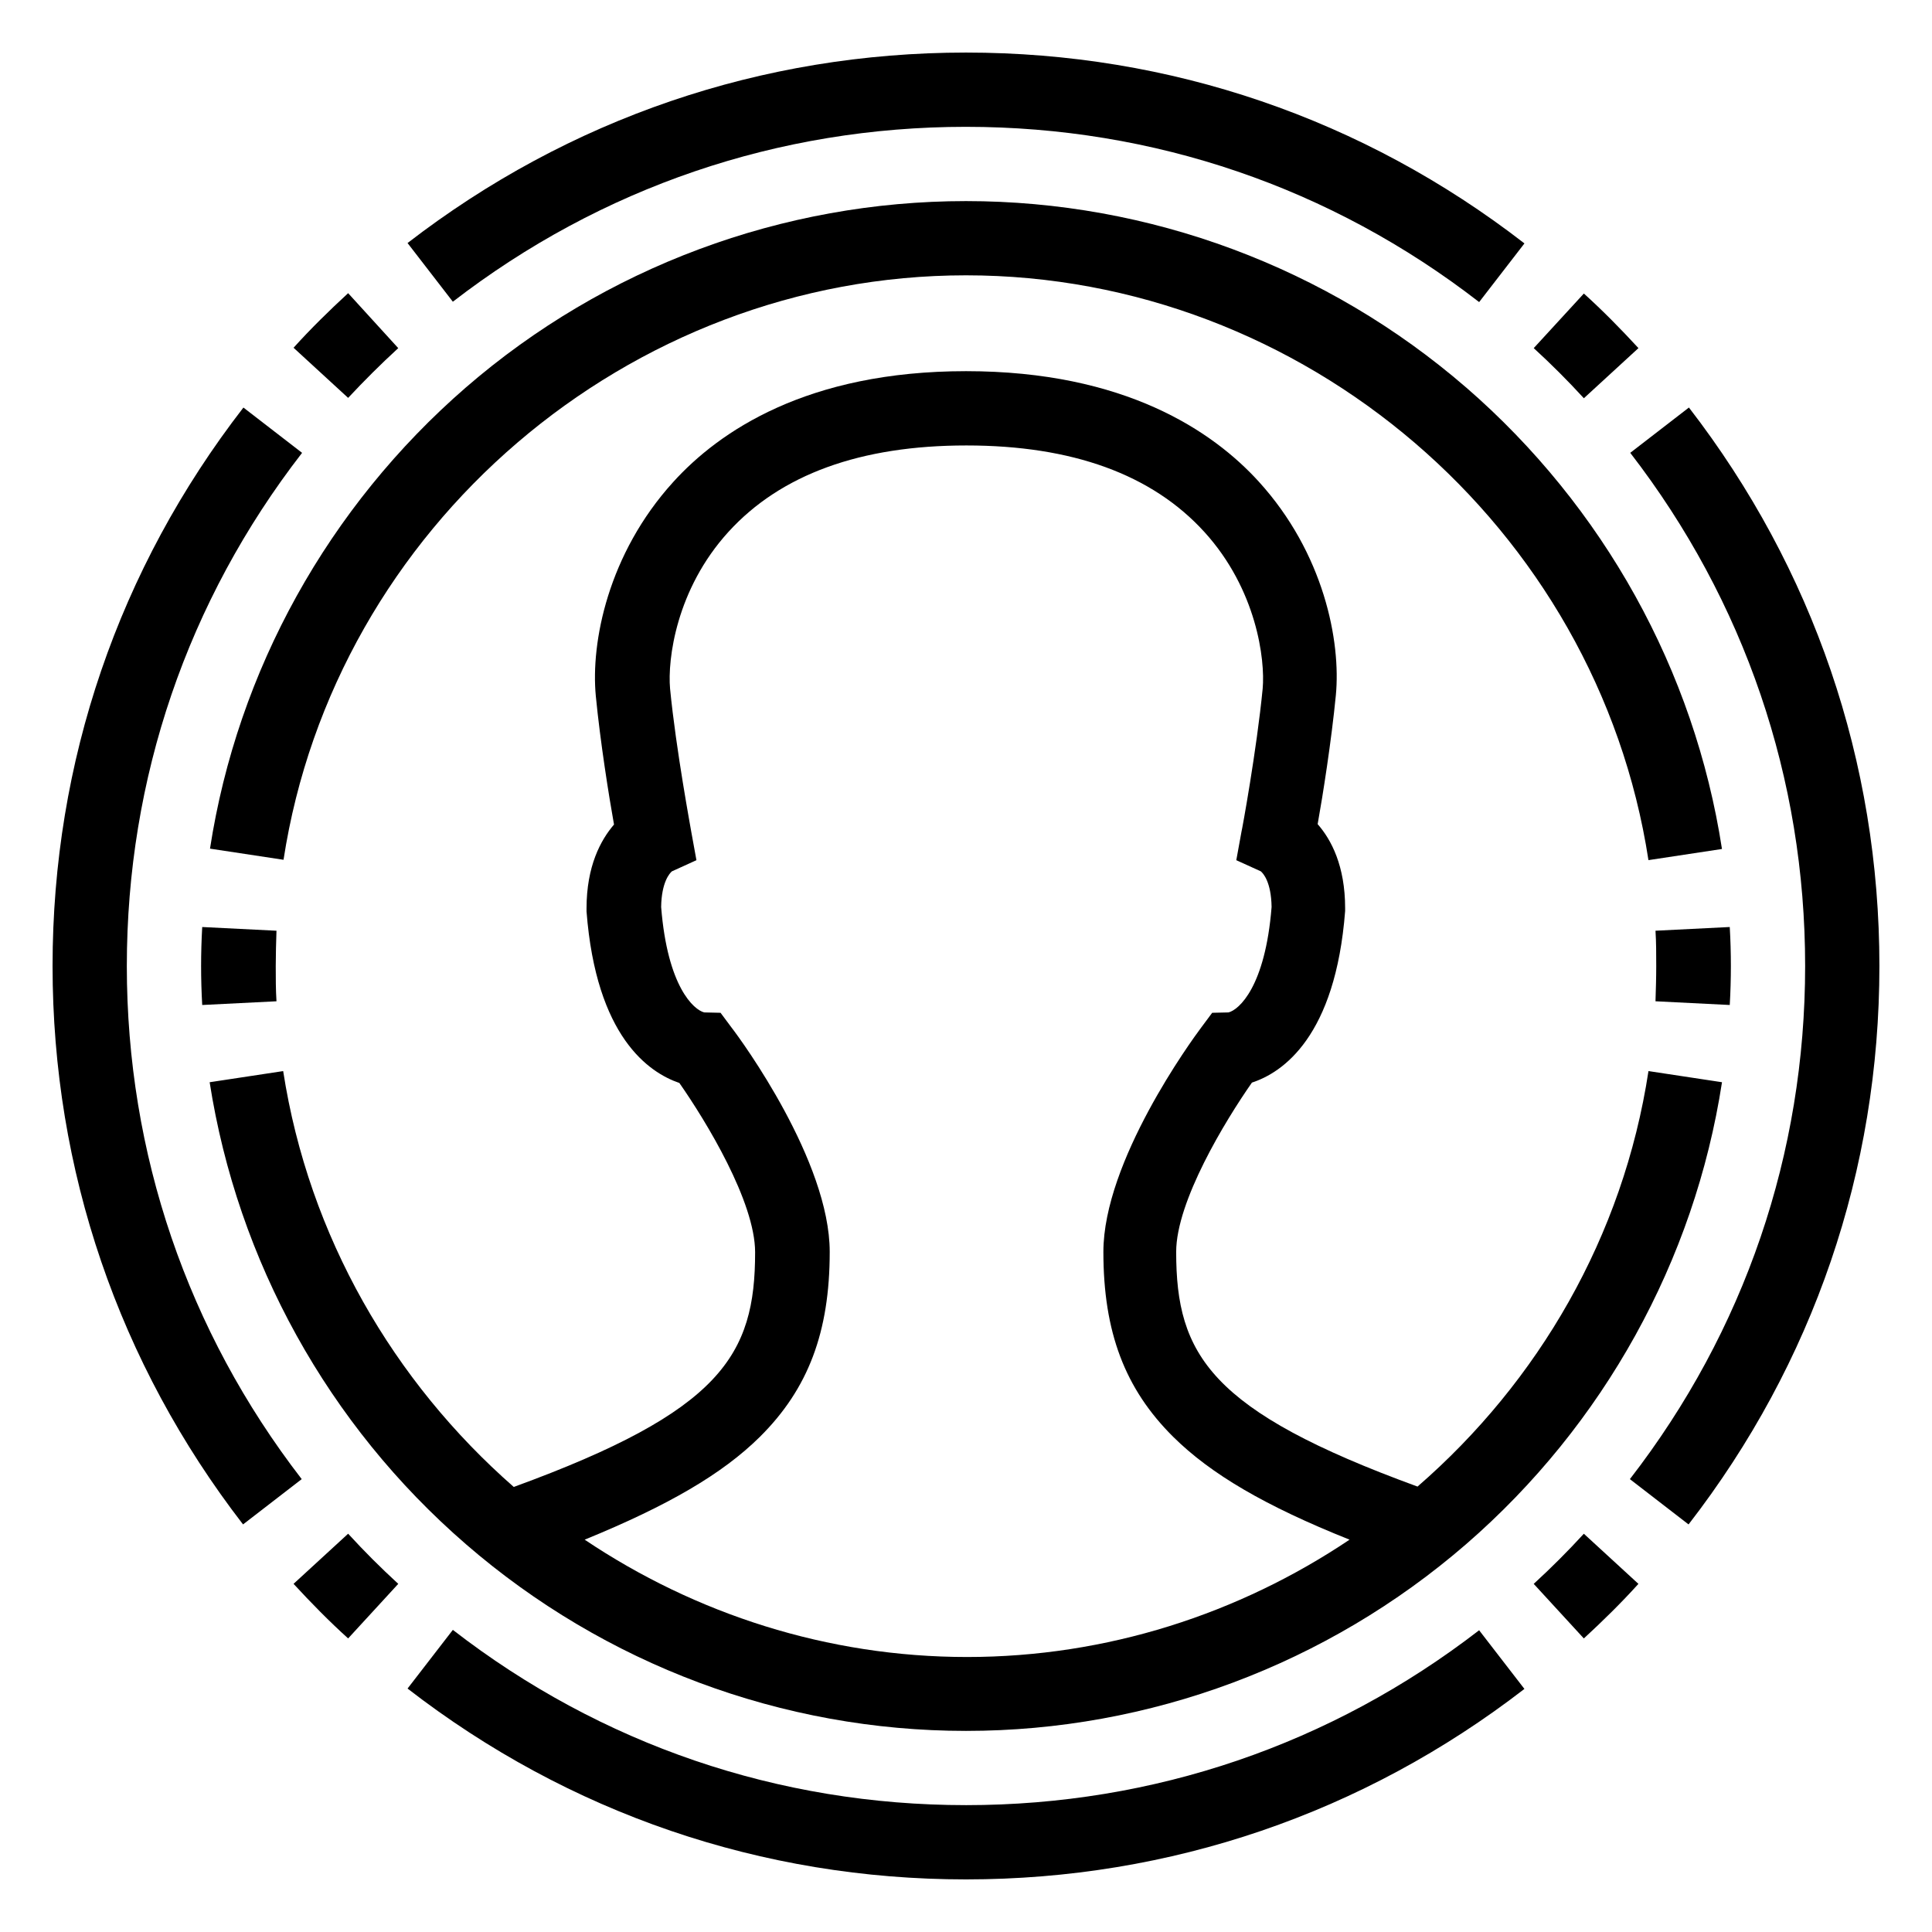
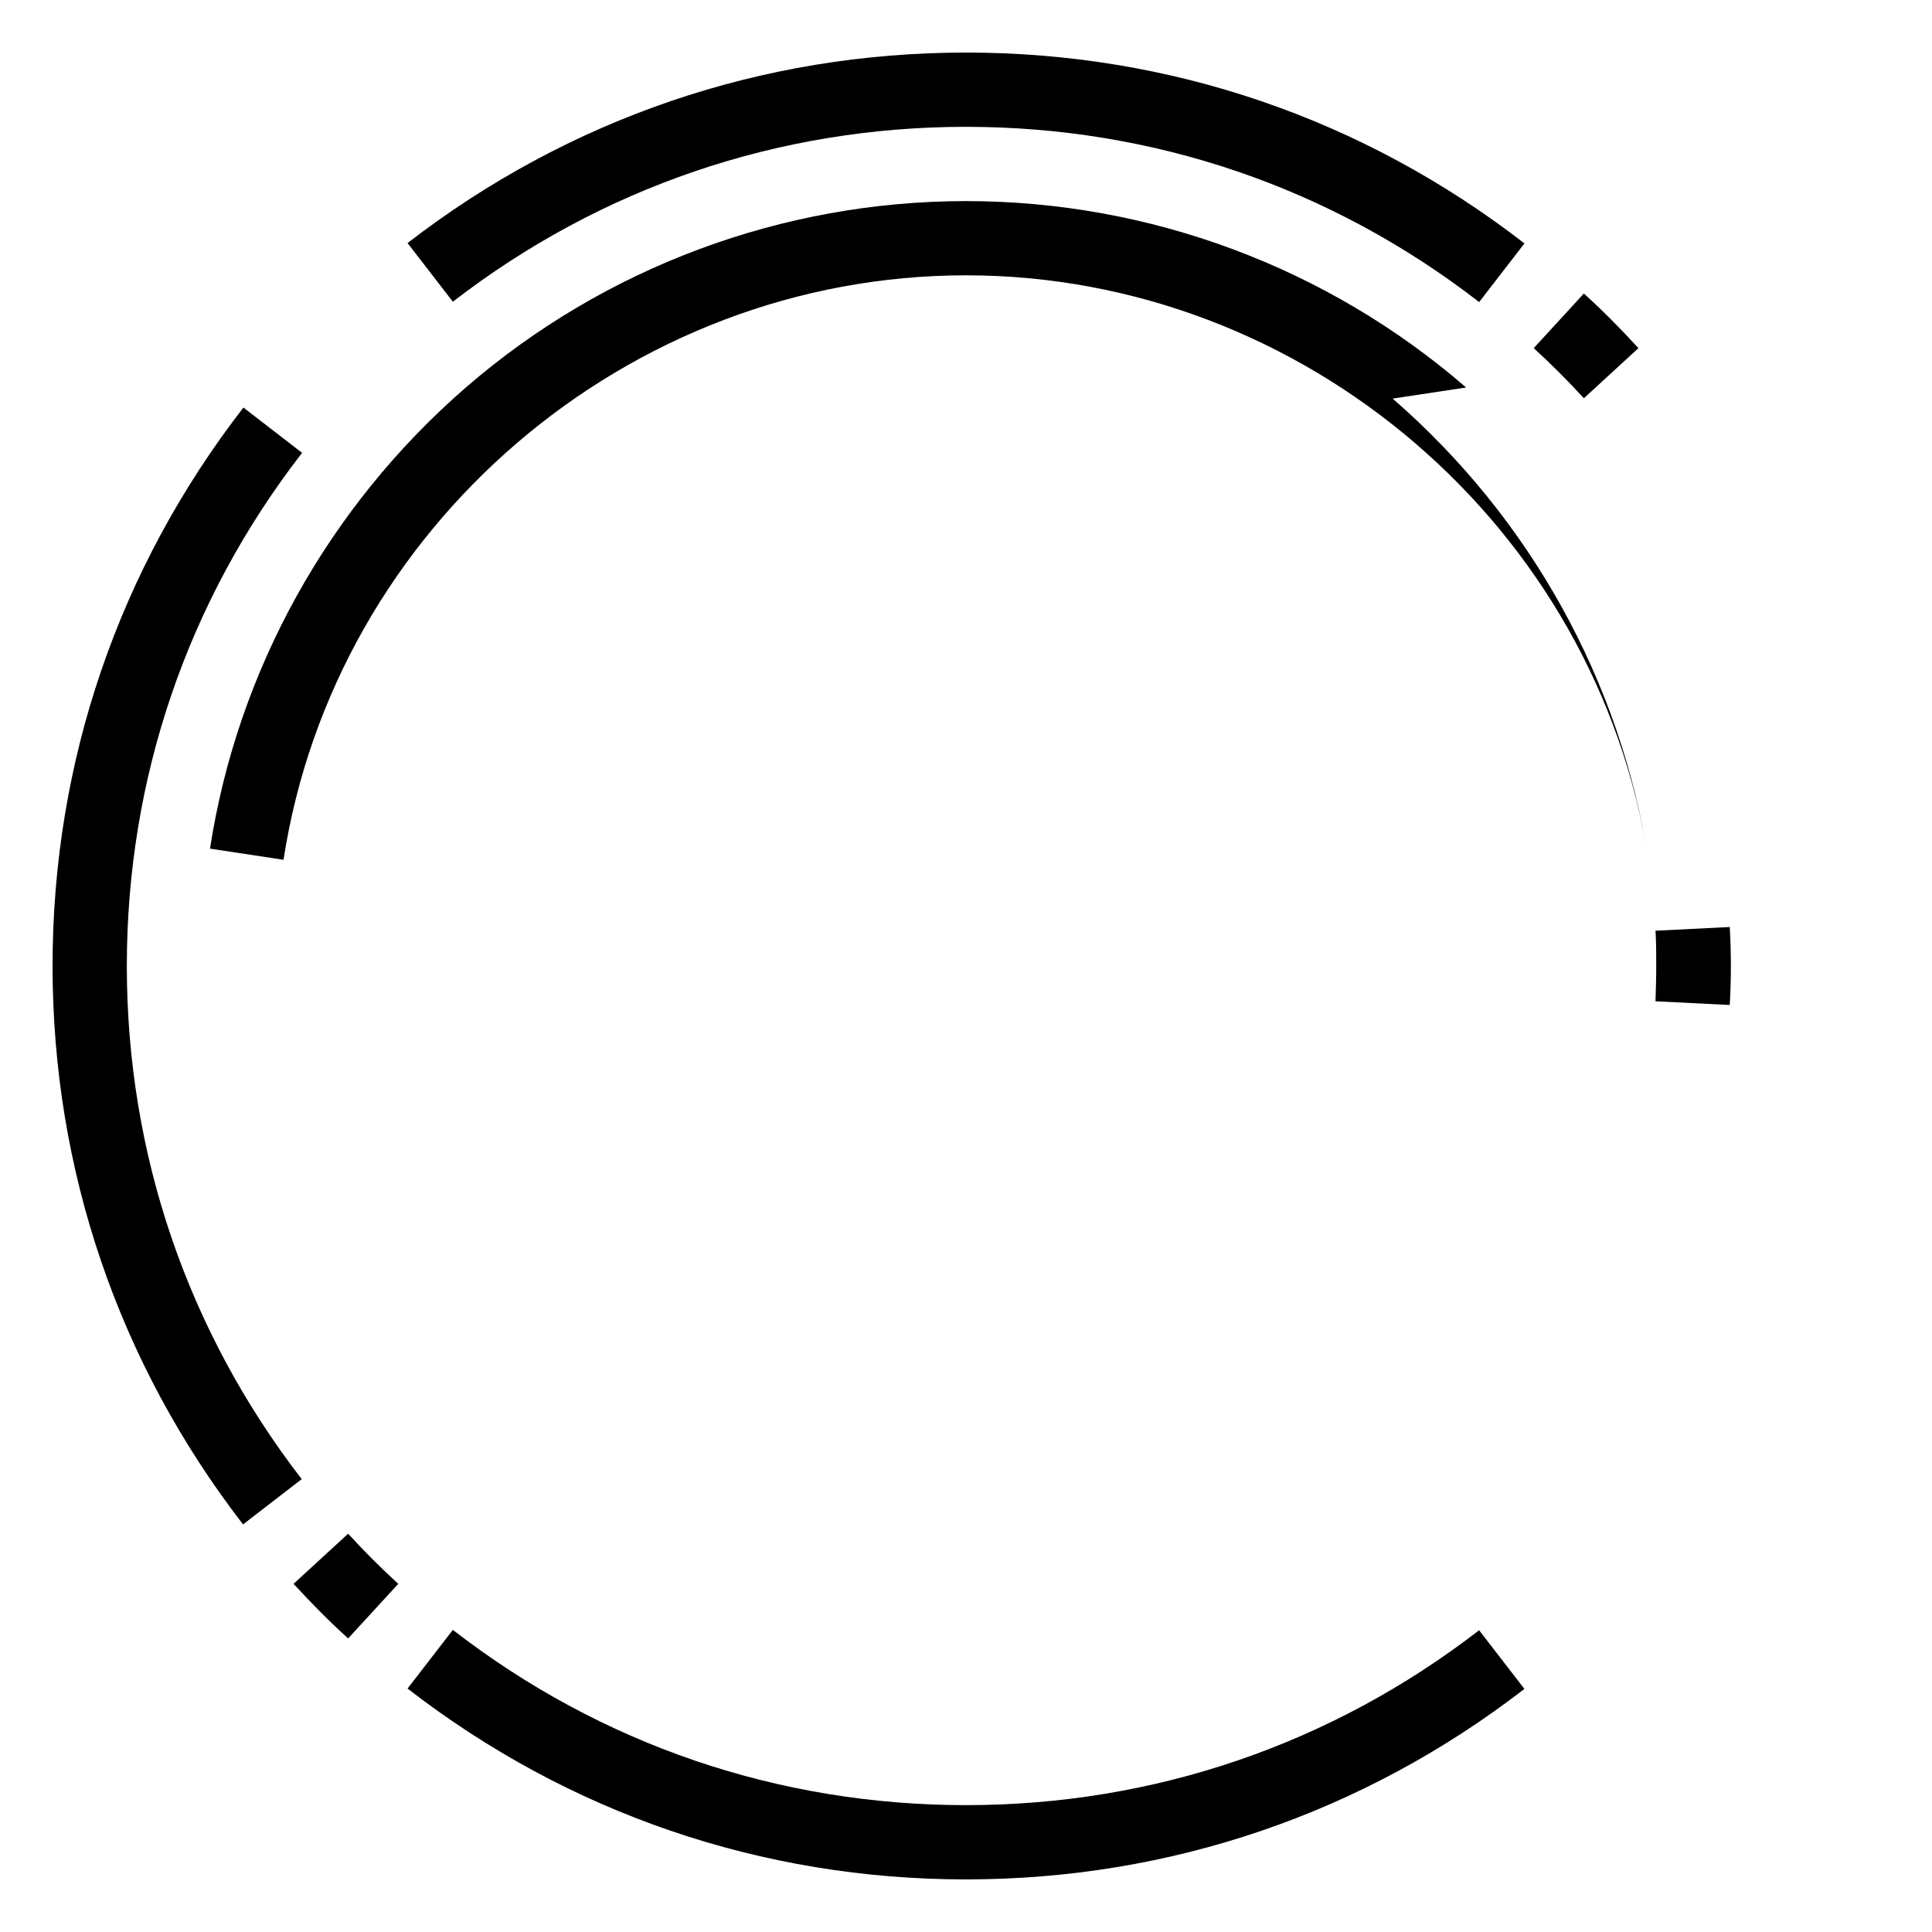
<svg xmlns="http://www.w3.org/2000/svg" fill="#000000" width="800px" height="800px" version="1.1" viewBox="144 144 512 512">
  <g>
    <path d="m563.74 249.54 14.465-13.285c-4.625-5.019-9.445-9.938-14.465-14.465l-13.285 14.465c4.625 4.234 9.051 8.66 13.285 13.285z" />
-     <path d="m591.58 252-15.547 12.004c30.309 39.262 46.348 86.297 46.348 135.99 0 49.691-16.039 96.727-46.445 135.99l15.547 12.004c33.062-42.707 50.578-93.875 50.578-147.99 0-54.121-17.516-105.29-50.48-148z" />
-     <path d="m550.45 563.74 13.285 14.465c5.019-4.625 9.938-9.445 14.465-14.465l-14.465-13.285c-4.234 4.625-8.66 9.051-13.285 13.285z" />
    <path d="m602.7 400c0-3.445-0.098-6.887-0.297-10.332l-19.68 0.984c0.195 3.051 0.195 6.199 0.195 9.348s-0.098 6.297-0.195 9.348l19.68 0.984c0.199-3.445 0.297-6.891 0.297-10.332z" />
    <path d="m400 622.38c-49.691 0-96.727-16.039-135.99-46.445l-12.004 15.547c42.703 33.062 93.871 50.578 147.99 50.578s105.29-17.516 147.99-50.48l-12.004-15.547c-39.262 30.309-86.297 46.348-135.99 46.348z" />
    <path d="m400 177.61c49.691 0 96.727 16.039 135.99 46.445l12.004-15.547c-42.707-33.062-93.875-50.578-147.99-50.578-54.121 0-105.29 17.516-148 50.48l12.004 15.547c39.262-30.309 86.297-46.348 135.99-46.348z" />
-     <path d="m249.54 236.26-13.281-14.566c-5.019 4.625-9.938 9.445-14.465 14.465l14.465 13.285c4.231-4.527 8.656-8.953 13.281-13.184z" />
    <path d="m177.61 400c0-49.691 16.039-96.727 46.445-135.99l-15.547-12.004c-33.062 42.703-50.578 93.871-50.578 147.99s17.516 105.29 50.48 147.99l15.547-12.004c-30.309-39.262-46.348-86.297-46.348-135.99z" />
    <path d="m236.26 550.45-14.465 13.285c4.625 5.019 9.445 9.938 14.465 14.465l13.285-14.465c-4.629-4.234-9.055-8.66-13.285-13.285z" />
-     <path d="m267.45 553.21c36.801 31.883 83.836 49.496 132.55 49.496 48.707 0 95.742-17.613 132.55-49.496 36.406-31.586 60.516-75.078 67.797-122.41l-19.484-2.953c-6.691 43.887-29.227 82.359-61.203 110.11-55.004-20.074-63.961-34.934-63.961-62.188 0-13.383 12.988-34.734 20.074-44.871 8.168-2.656 22.141-12.203 24.699-45.461v-0.789c0-11.121-3.641-18.105-7.281-22.238 1.379-7.676 3.641-22.043 4.82-34.145 1.379-14.27-3.148-37.688-20.469-56.68-12.105-13.281-35.426-29.223-77.539-29.223-42.117 0-65.438 15.941-77.637 29.422-17.219 18.992-21.844 42.41-20.469 56.68 1.18 12.102 3.445 26.371 4.82 34.047-3.543 4.133-7.281 11.02-7.281 22.238v0.789c2.559 33.258 16.531 42.707 24.602 45.461 7.086 10.137 20.074 31.488 20.074 44.871 0 27.258-8.953 42.117-63.961 62.188-31.785-27.848-54.32-66.324-61.109-110.21l-19.484 2.953c7.383 47.328 31.391 90.82 67.898 122.41zm77.934-28.438c12.793-12.695 18.5-27.75 18.5-49.004 0-24.008-23.32-55.988-26.074-59.531l-2.856-3.836-4.328-0.098c-2.754-0.688-9.742-6.789-11.414-27.945 0.098-6.594 2.262-8.953 2.856-9.445l6.496-2.953-1.379-7.578c0-0.195-4.035-21.648-5.609-37.883-0.688-7.676 1.574-26.273 15.449-41.523 13.875-15.254 35.031-22.926 63.074-22.926 28.043 0 49.199 7.676 63.074 22.926 13.875 15.254 16.137 33.852 15.449 41.523-1.574 16.234-5.512 37.688-5.609 37.883l-1.379 7.578 6.496 2.953c0.59 0.492 2.754 2.754 2.856 9.445-1.672 21.156-8.66 27.258-11.414 27.945l-4.328 0.098-2.856 3.836c-2.656 3.543-25.977 35.523-25.977 59.531 0 21.254 5.707 36.309 18.5 49.004 9.938 9.84 24.305 18.301 46.738 27.258-29.324 19.68-64.355 31.094-101.35 31.094-37 0-72.027-11.414-101.35-31.094 22.133-9.055 36.5-17.418 46.438-27.258z" />
-     <path d="m197.59 389.67c-0.195 3.445-0.297 6.887-0.297 10.332s0.098 6.887 0.297 10.332l19.68-0.984c-0.195-3.051-0.195-6.199-0.195-9.348s0.098-6.297 0.195-9.348z" />
-     <path d="m532.54 246.69c-36.801-31.883-83.934-49.398-132.54-49.398s-95.742 17.516-132.55 49.398c-36.406 31.586-60.516 74.98-67.797 122.21l19.484 2.953c13.578-88.27 91.41-154.89 180.86-154.89 89.445 0 167.28 66.617 180.86 154.98l19.484-2.953c-7.285-47.328-31.391-90.723-67.801-122.31z" />
+     <path d="m532.54 246.69c-36.801-31.883-83.934-49.398-132.54-49.398s-95.742 17.516-132.55 49.398c-36.406 31.586-60.516 74.98-67.797 122.21l19.484 2.953c13.578-88.27 91.41-154.89 180.86-154.89 89.445 0 167.28 66.617 180.86 154.98c-7.285-47.328-31.391-90.723-67.801-122.31z" />
  </g>
</svg>